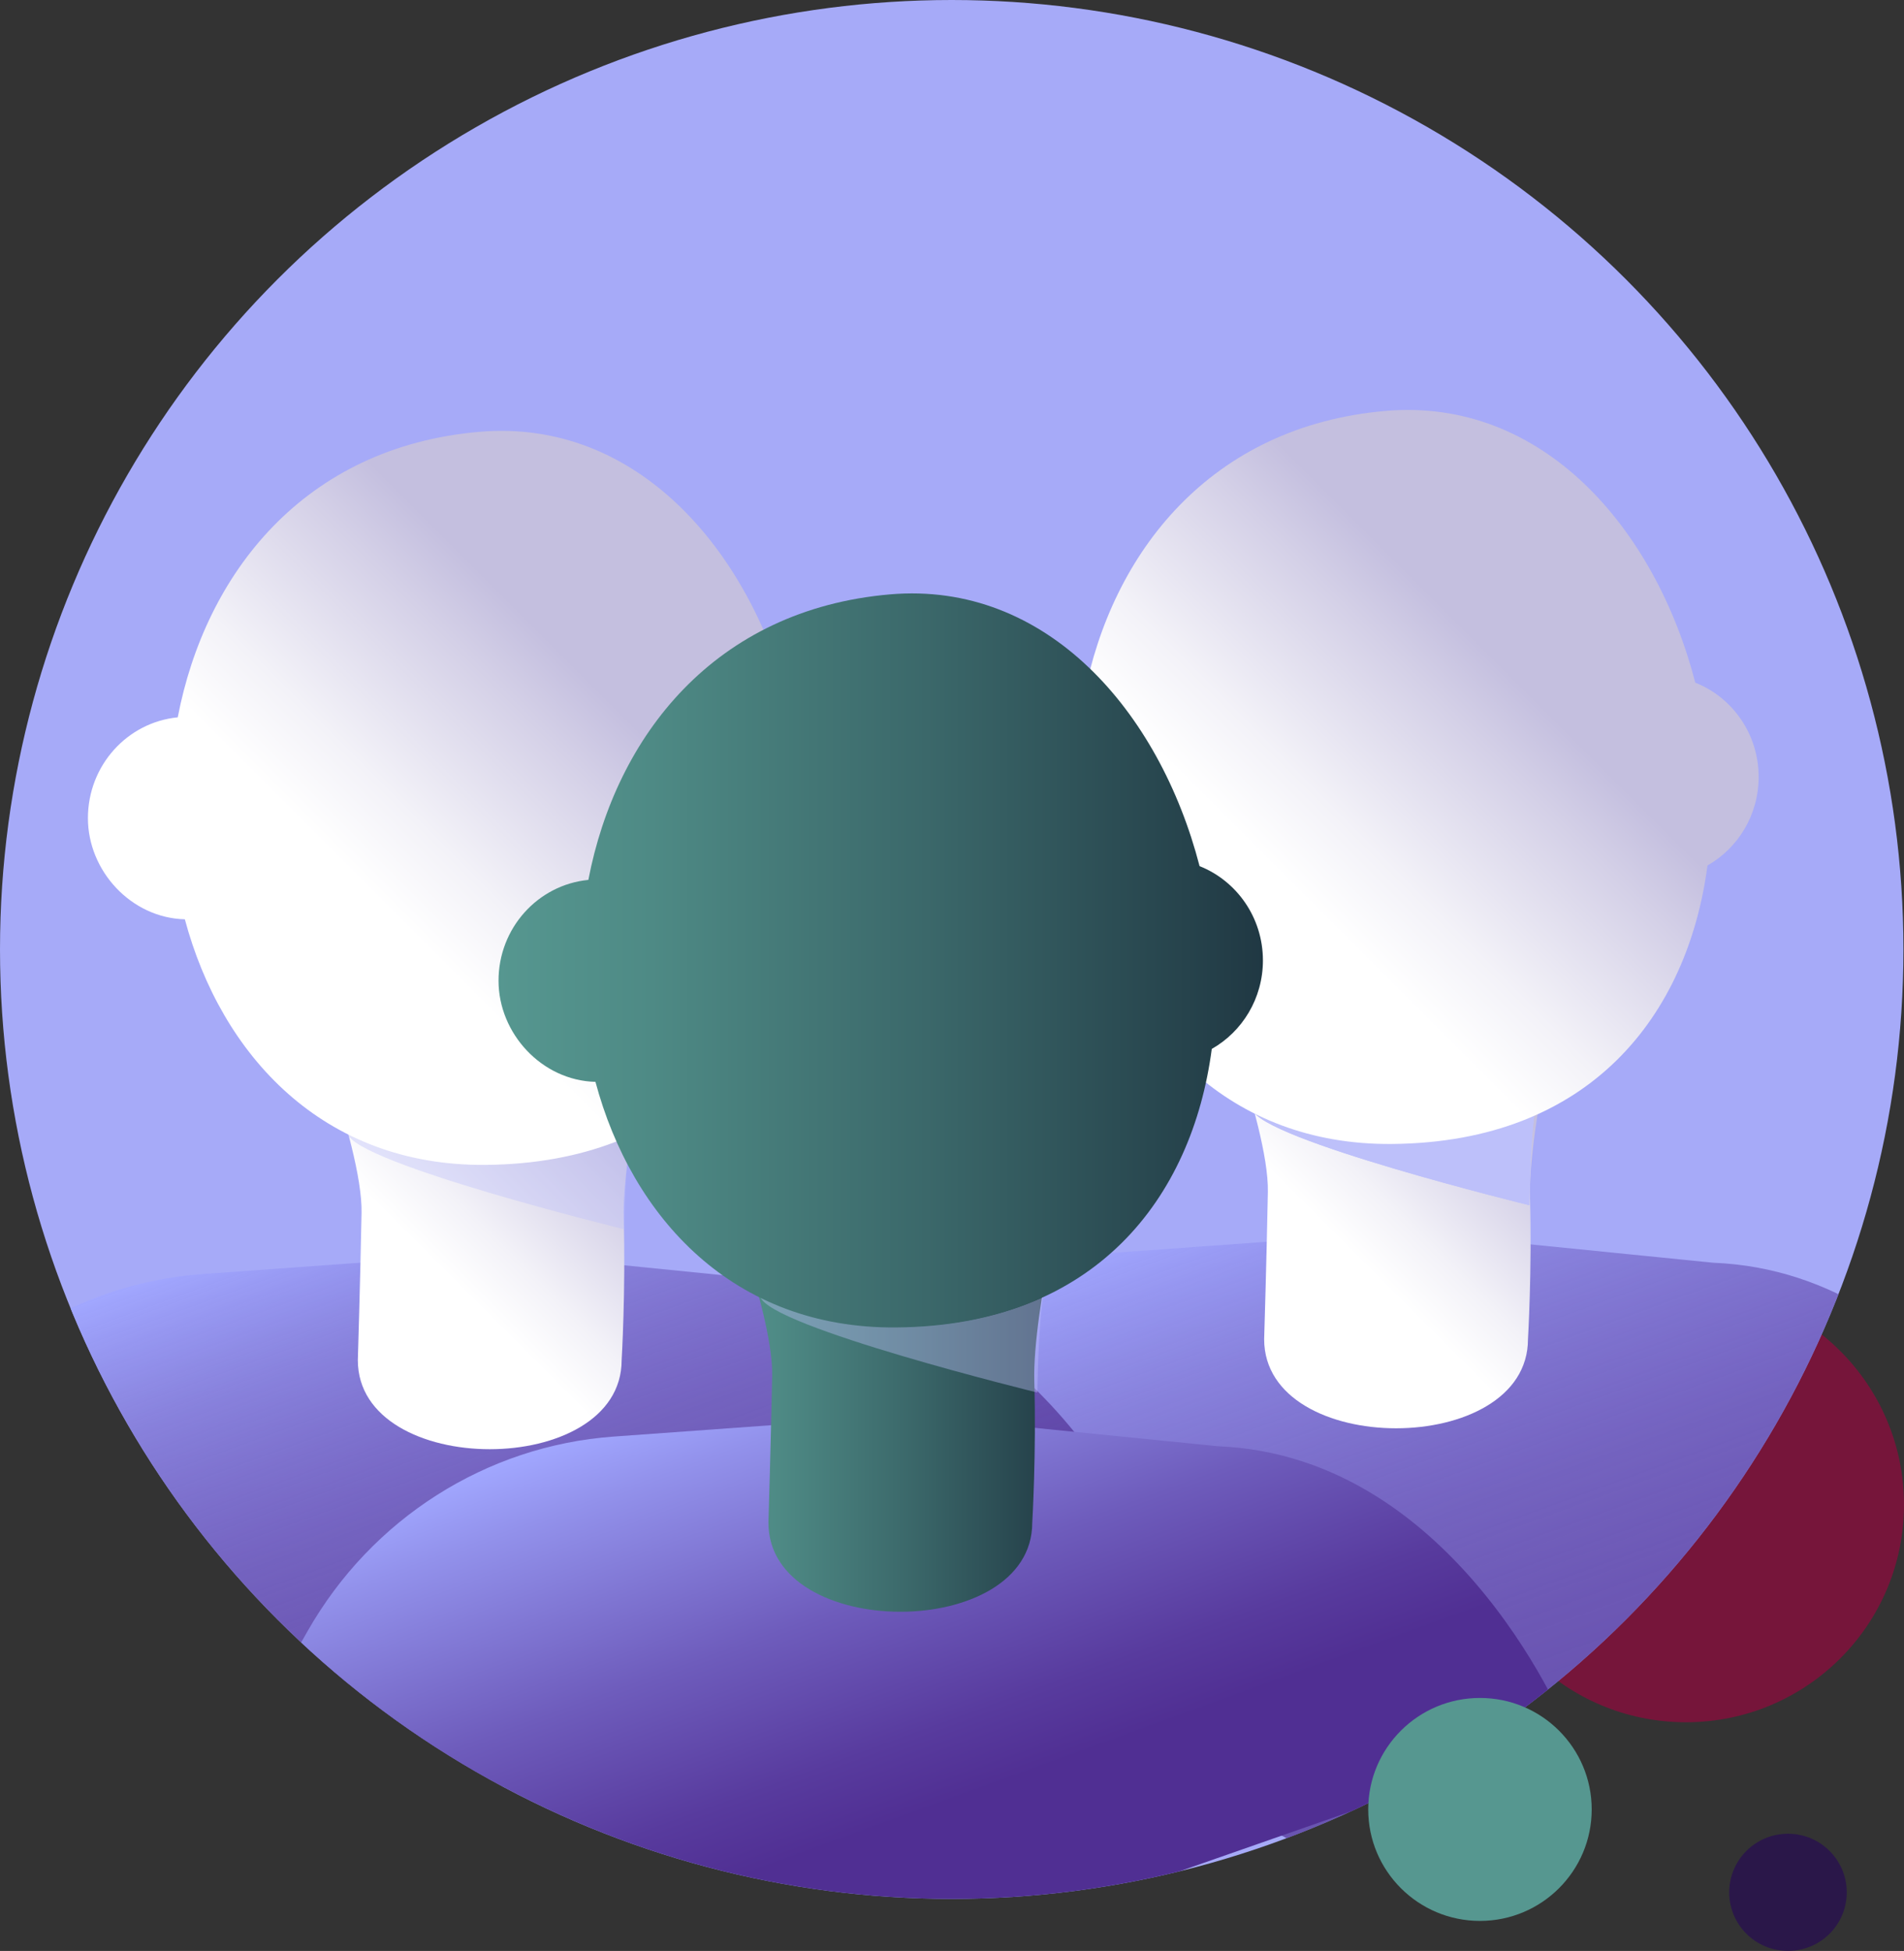
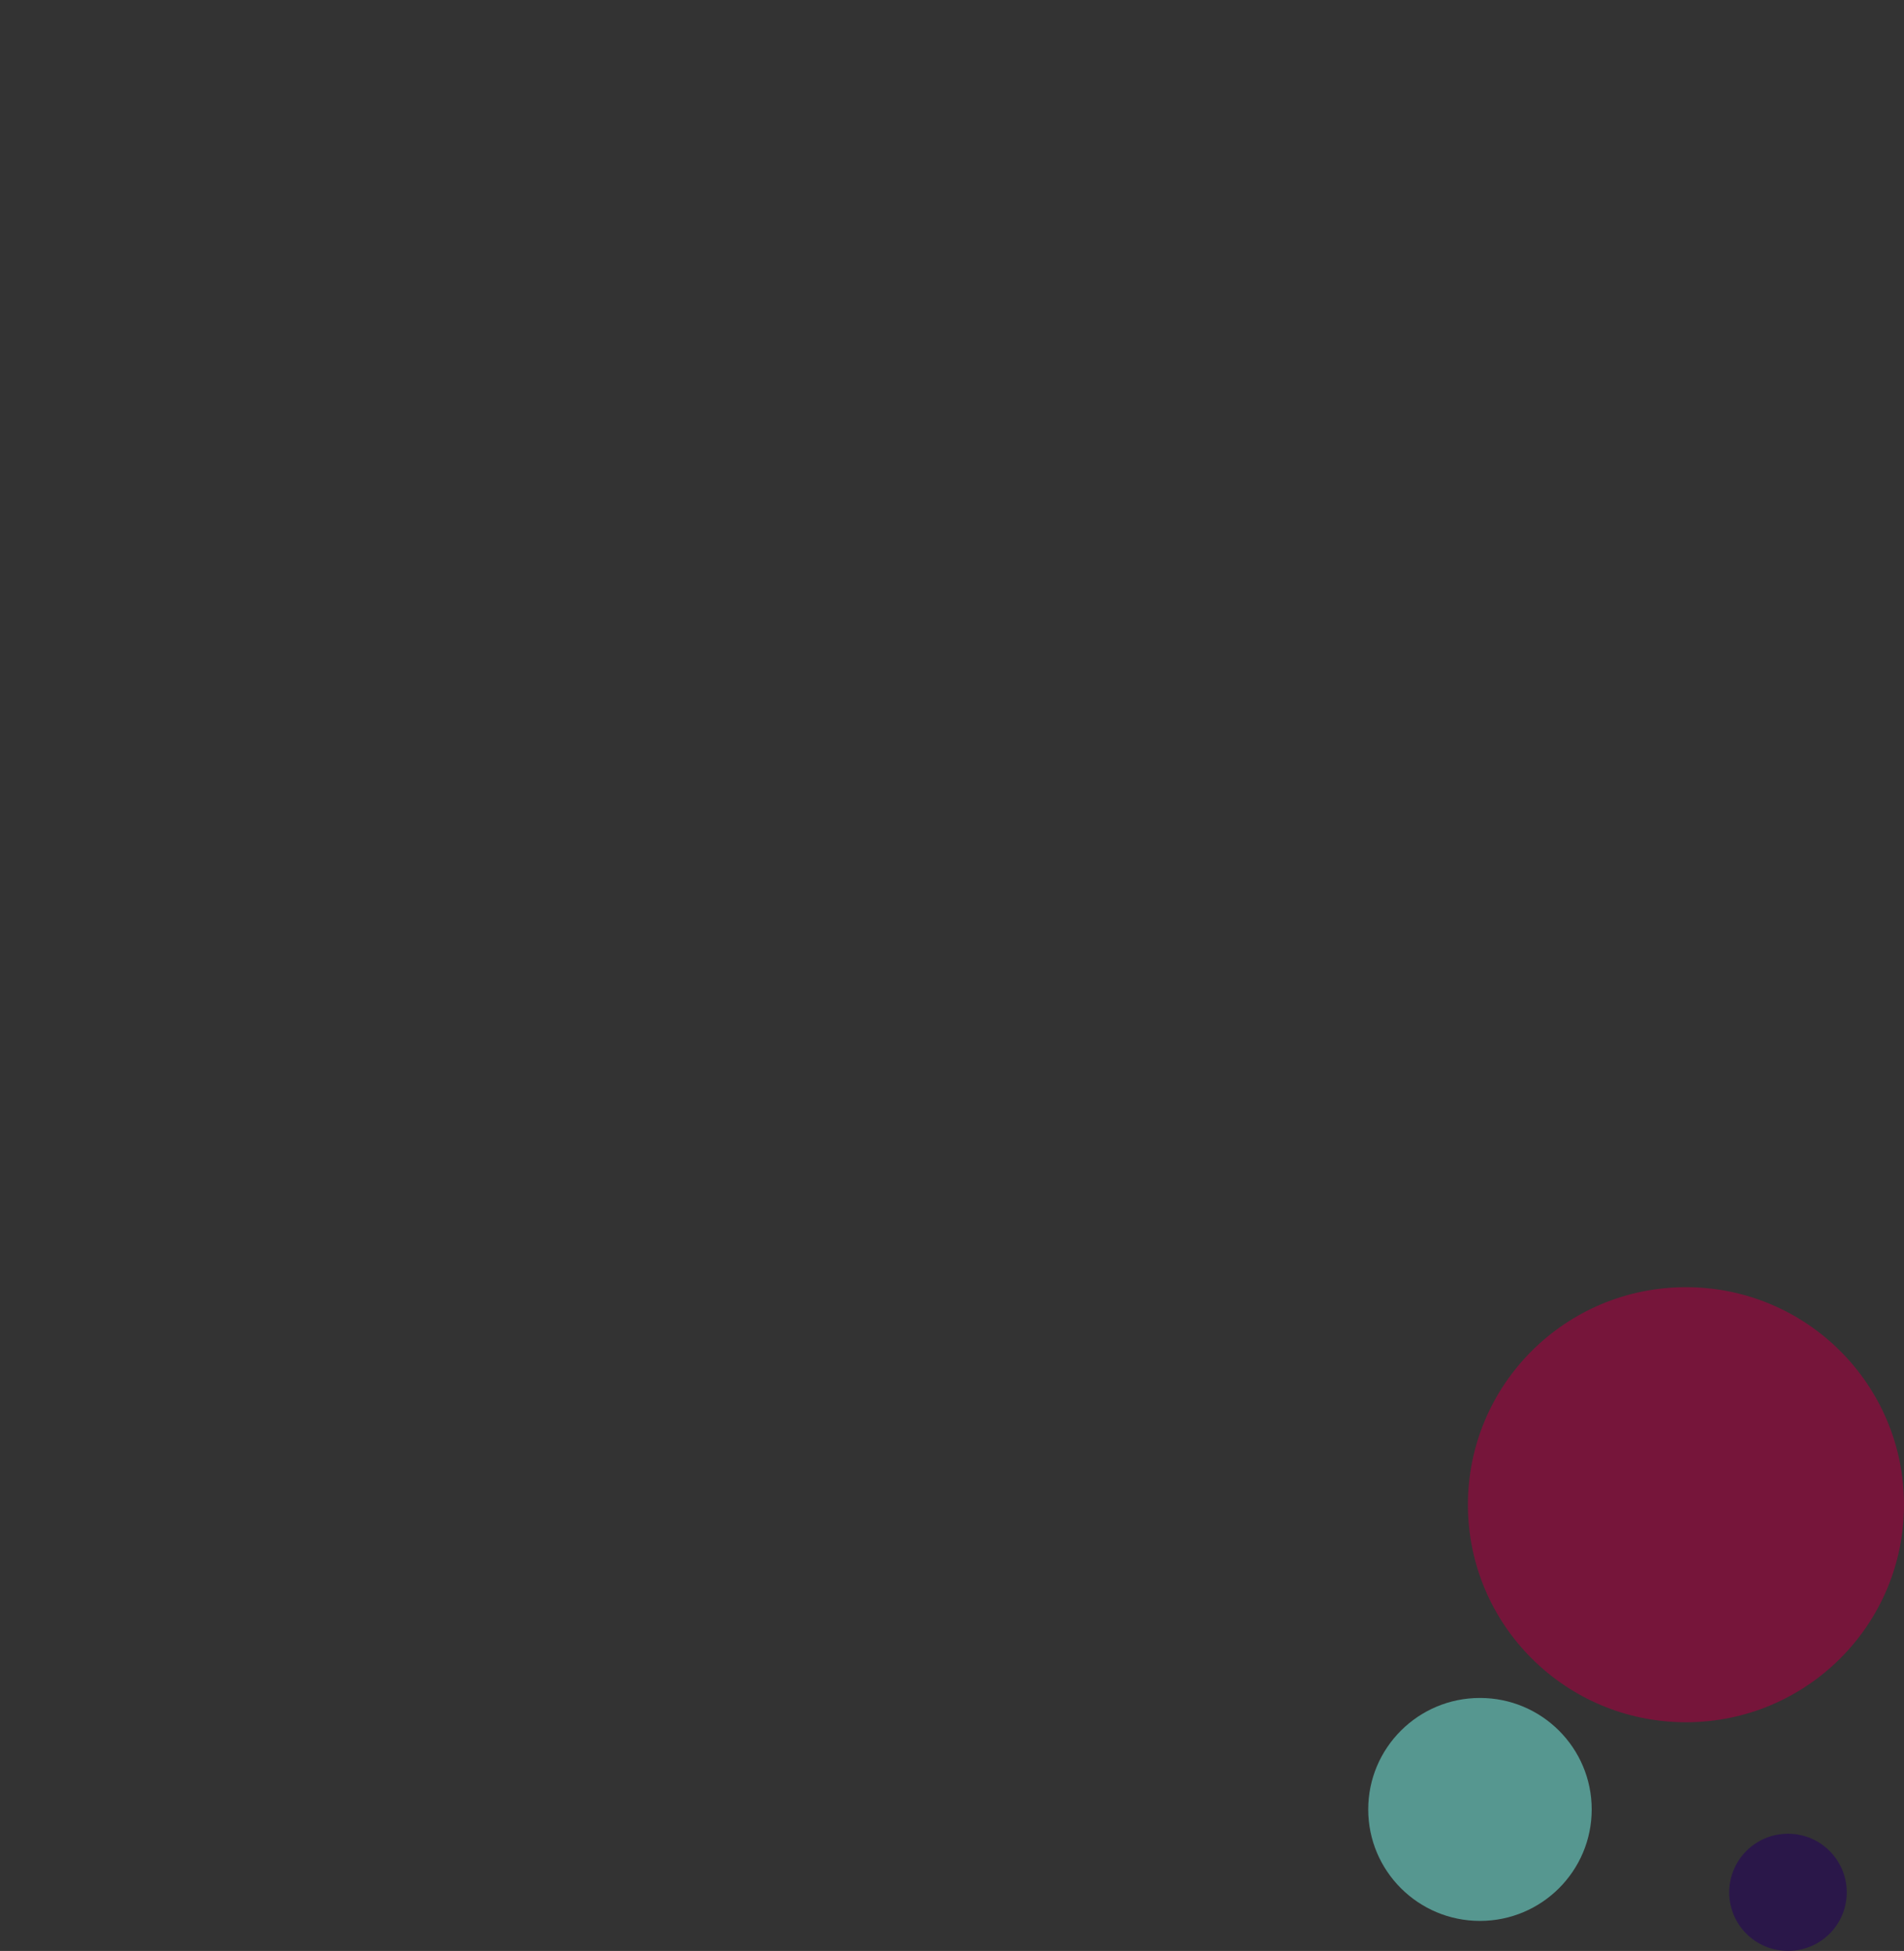
<svg xmlns="http://www.w3.org/2000/svg" xmlns:xlink="http://www.w3.org/1999/xlink" viewBox="0 0 399.76 409.5">
  <rect x="0" y="0" width="399.76" height="409.5" fill="#333333" stroke="none" />
  <defs>
    <style>
      .cls-1 {
        fill: url(#linear-gradient-8);
      }

      .cls-2 {
        fill: url(#linear-gradient-7);
      }

      .cls-3 {
        fill: url(#linear-gradient-5);
      }

      .cls-4 {
        fill: url(#linear-gradient-6);
      }

      .cls-5 {
        fill: url(#linear-gradient-9);
      }

      .cls-6 {
        fill: url(#linear-gradient-4);
      }

      .cls-7 {
        fill: url(#linear-gradient-3);
      }

      .cls-8 {
        fill: url(#linear-gradient-2);
      }

      .cls-9 {
        mix-blend-mode: multiply;
        opacity: .4;
      }

      .cls-10 {
        fill: #2a1749;
      }

      .cls-11 {
        fill: url(#linear-gradient);
      }

      .cls-12 {
        fill: #a6aaf8;
      }

      .cls-13 {
        isolation: isolate;
      }

      .cls-14 {
        fill: #569790;
      }

      .cls-15 {
        fill: #76153a;
      }

      .cls-16 {
        fill: #bdc0fa;
      }

      .cls-17 {
        clip-path: url(#clippath);
      }
    </style>
    <clipPath id="clippath">
-       <ellipse class="cls-12" cx="199.82" cy="199.29" rx="199.82" ry="199.29" />
-     </clipPath>
+       </clipPath>
    <linearGradient id="linear-gradient" x1="257.46" y1="250.86" x2="311.74" y2="400.01" gradientUnits="userSpaceOnUse">
      <stop offset="0" stop-color="#a1a7ff" />
      <stop offset=".22" stop-color="#847cd9" stop-opacity=".89" />
      <stop offset=".47" stop-color="#6852b3" stop-opacity=".79" />
      <stop offset=".66" stop-color="#56389b" stop-opacity=".72" />
      <stop offset=".76" stop-color="#502f93" stop-opacity=".7" />
    </linearGradient>
    <linearGradient id="linear-gradient-2" x1="254.14" y1="276.12" x2="327.96" y2="202.3" gradientUnits="userSpaceOnUse">
      <stop offset=".29" stop-color="#fff" />
      <stop offset=".41" stop-color="#f3f2f8" />
      <stop offset=".63" stop-color="#d4d0e7" />
      <stop offset=".73" stop-color="#c4bfdf" />
    </linearGradient>
    <linearGradient id="linear-gradient-3" x1="241.65" y1="216.21" x2="344.49" y2="113.37" xlink:href="#linear-gradient-2" />
    <linearGradient id="linear-gradient-4" x1="100.88" y1="242.98" x2="145.53" y2="365.66" xlink:href="#linear-gradient" />
    <linearGradient id="linear-gradient-5" x1="63.85" y1="280.51" x2="137.67" y2="206.69" xlink:href="#linear-gradient-2" />
    <linearGradient id="linear-gradient-6" x1="51.35" y1="220.6" x2="154.2" y2="117.76" xlink:href="#linear-gradient-2" />
    <linearGradient id="linear-gradient-7" x1="162.45" y1="286.07" x2="207.1" y2="408.74" gradientUnits="userSpaceOnUse">
      <stop offset="0" stop-color="#a1a7ff" />
      <stop offset=".11" stop-color="#9291eb" />
      <stop offset=".41" stop-color="#6e5cbc" />
      <stop offset=".64" stop-color="#583b9e" />
      <stop offset=".76" stop-color="#502f93" />
    </linearGradient>
    <linearGradient id="linear-gradient-8" x1="147.93" y1="288.55" x2="224.95" y2="288.55" gradientUnits="userSpaceOnUse">
      <stop offset="0" stop-color="#569790" />
      <stop offset=".2" stop-color="#4e8a85" />
      <stop offset=".56" stop-color="#3b686a" />
      <stop offset="1" stop-color="#203843" />
    </linearGradient>
    <linearGradient id="linear-gradient-9" x1="104.67" y1="201.6" x2="265.16" y2="201.6" xlink:href="#linear-gradient-8" />
  </defs>
  <g class="cls-13">
    <g id="Layer_2" data-name="Layer 2">
      <g id="Layer_1-2" data-name="Layer 1">
        <g>
          <ellipse class="cls-15" cx="353.98" cy="315.84" rx="45.78" ry="45.66" />
          <g>
-             <ellipse class="cls-12" cx="199.82" cy="199.29" rx="199.82" ry="199.29" />
            <g class="cls-17">
              <g>
                <g>
                  <path class="cls-11" d="M156.25,325.65l12.44-21.82c13.45-23.59,37.49-38.87,64.2-40.8l62.08-4.48,64.77,6.5c12.73.51,23.72,4.55,33.04,10.33,27.96,17.33-89.8,127.82-89.8,127.82l-146.73-77.55Z" />
                  <path class="cls-8" d="M252.01,200.29s14.47,35.43,14.19,49.91c-.28,14.48-.78,30.9-.78,30.9,0,24.93,55.39,24.93,55.39,0,0,0,.87-14.67.43-29.66-.43-14.99,7.79-48.06,7.79-48.06,0,0-45.87,4.85-61.45.88l-15.58-3.97Z" />
                  <g>
                    <path class="cls-16" d="M291.68,239.19c-10.9.09-20.49-2.23-28.76-6.36,1.68,6.32,58.19,20.15,58.19,20.15,0,0,.16-13.45,1.18-20.01-8.54,3.88-18.7,6.13-30.61,6.22Z" />
                    <path class="cls-16" d="M291.68,239.19c-10.9.09-20.49-2.23-28.76-6.36,1.68,6.32,58.19,20.15,58.19,20.15,0,0,.16-13.45,1.18-20.01-8.54,3.88-18.7,6.13-30.61,6.22Z" />
                  </g>
                  <path class="cls-7" d="M369.24,163.08c0-9.02-5.52-16.71-13.3-19.79-8.41-32.45-32.11-59.88-65.01-57.04-36.79,3.18-57.53,29.74-63.32,59.93-10.58,1.03-18.86,10.1-18.86,21.16s9.07,20.95,20.35,21.23c7.65,28.55,29.01,51.83,63.11,51.55,41.86-.34,62.17-27.23,66.29-58.46,6.4-3.63,10.74-10.59,10.74-18.58Z" />
                </g>
                <g>
                  <path class="cls-6" d="M13.35,275.31c9.05-4.42,18.95-7.15,29.24-7.89l62.08-4.48,64.77,6.5c50.93,2.04,73.94,60.6,73.94,60.6l-198.12,64.64s-33.72-118.48-31.91-119.36Z" />
                  <path class="cls-3" d="M61.72,204.68s14.47,35.43,14.19,49.91c-.28,14.48-.78,30.9-.78,30.9,0,24.93,55.39,24.93,55.39,0,0,0,.87-14.67.43-29.66-.43-14.99,7.79-48.06,7.79-48.06,0,0-45.87,4.85-61.45.88l-15.58-3.97Z" />
                  <g class="cls-9">
                    <path class="cls-16" d="M101.66,244.24c-10.9.09-20.49-2.23-28.76-6.36,1.68,6.32,58.19,20.15,58.19,20.15,0,0,.16-13.45,1.18-20.01-8.54,3.88-18.7,6.13-30.61,6.22Z" />
                  </g>
                  <path class="cls-4" d="M178.95,167.47c0-9.02-5.52-16.71-13.3-19.79-8.41-32.45-32.11-59.88-65.01-57.04-36.79,3.18-57.53,29.74-63.32,59.93-10.58,1.03-18.86,10.1-18.86,21.16s9.07,20.95,20.35,21.23c7.65,28.55,29.01,51.83,63.11,51.55,41.86-.34,62.17-27.23,66.29-58.46,6.4-3.63,10.74-10.59,10.74-18.58Z" />
                </g>
                <g>
-                   <path class="cls-2" d="M52.16,364.16l12.44-21.82c13.45-23.59,37.49-38.87,64.2-40.8l62.08-4.48,64.77,6.5c50.93,2.04,73.94,60.6,73.94,60.6l-129.77,45.34-147.65-45.34Z" />
+                   <path class="cls-2" d="M52.16,364.16l12.44-21.82c13.45-23.59,37.49-38.87,64.2-40.8c50.93,2.04,73.94,60.6,73.94,60.6l-129.77,45.34-147.65-45.34Z" />
                  <path class="cls-1" d="M147.93,238.8s14.47,35.43,14.19,49.91c-.28,14.48-.78,30.9-.78,30.9,0,24.93,55.39,24.93,55.39,0,0,0,.87-14.67.43-29.66-.43-14.99,7.79-48.06,7.79-48.06,0,0-45.87,4.85-61.45.88l-15.58-3.97Z" />
                  <g class="cls-9">
-                     <path class="cls-16" d="M188.38,278.51c-10.9.09-20.49-2.23-28.76-6.36,1.68,6.32,58.19,20.15,58.19,20.15,0,0,.16-13.45,1.18-20.01-8.54,3.88-18.7,6.13-30.61,6.22Z" />
-                   </g>
+                     </g>
                  <path class="cls-5" d="M265.16,201.6c0-9.02-5.52-16.71-13.3-19.8-8.41-32.45-32.11-59.88-65.01-57.04-36.79,3.18-57.53,29.74-63.32,59.93-10.58,1.03-18.86,10.1-18.86,21.16s9.07,20.95,20.35,21.23c7.65,28.55,29.01,51.83,63.11,51.55,41.86-.34,62.17-27.23,66.29-58.46,6.4-3.63,10.74-10.59,10.74-18.58Z" />
                </g>
              </g>
            </g>
          </g>
          <ellipse class="cls-14" cx="310.73" cy="379.8" rx="23.46" ry="23.4" />
          <ellipse class="cls-10" cx="375.4" cy="397.2" rx="12.34" ry="12.3" />
        </g>
      </g>
    </g>
  </g>
</svg>